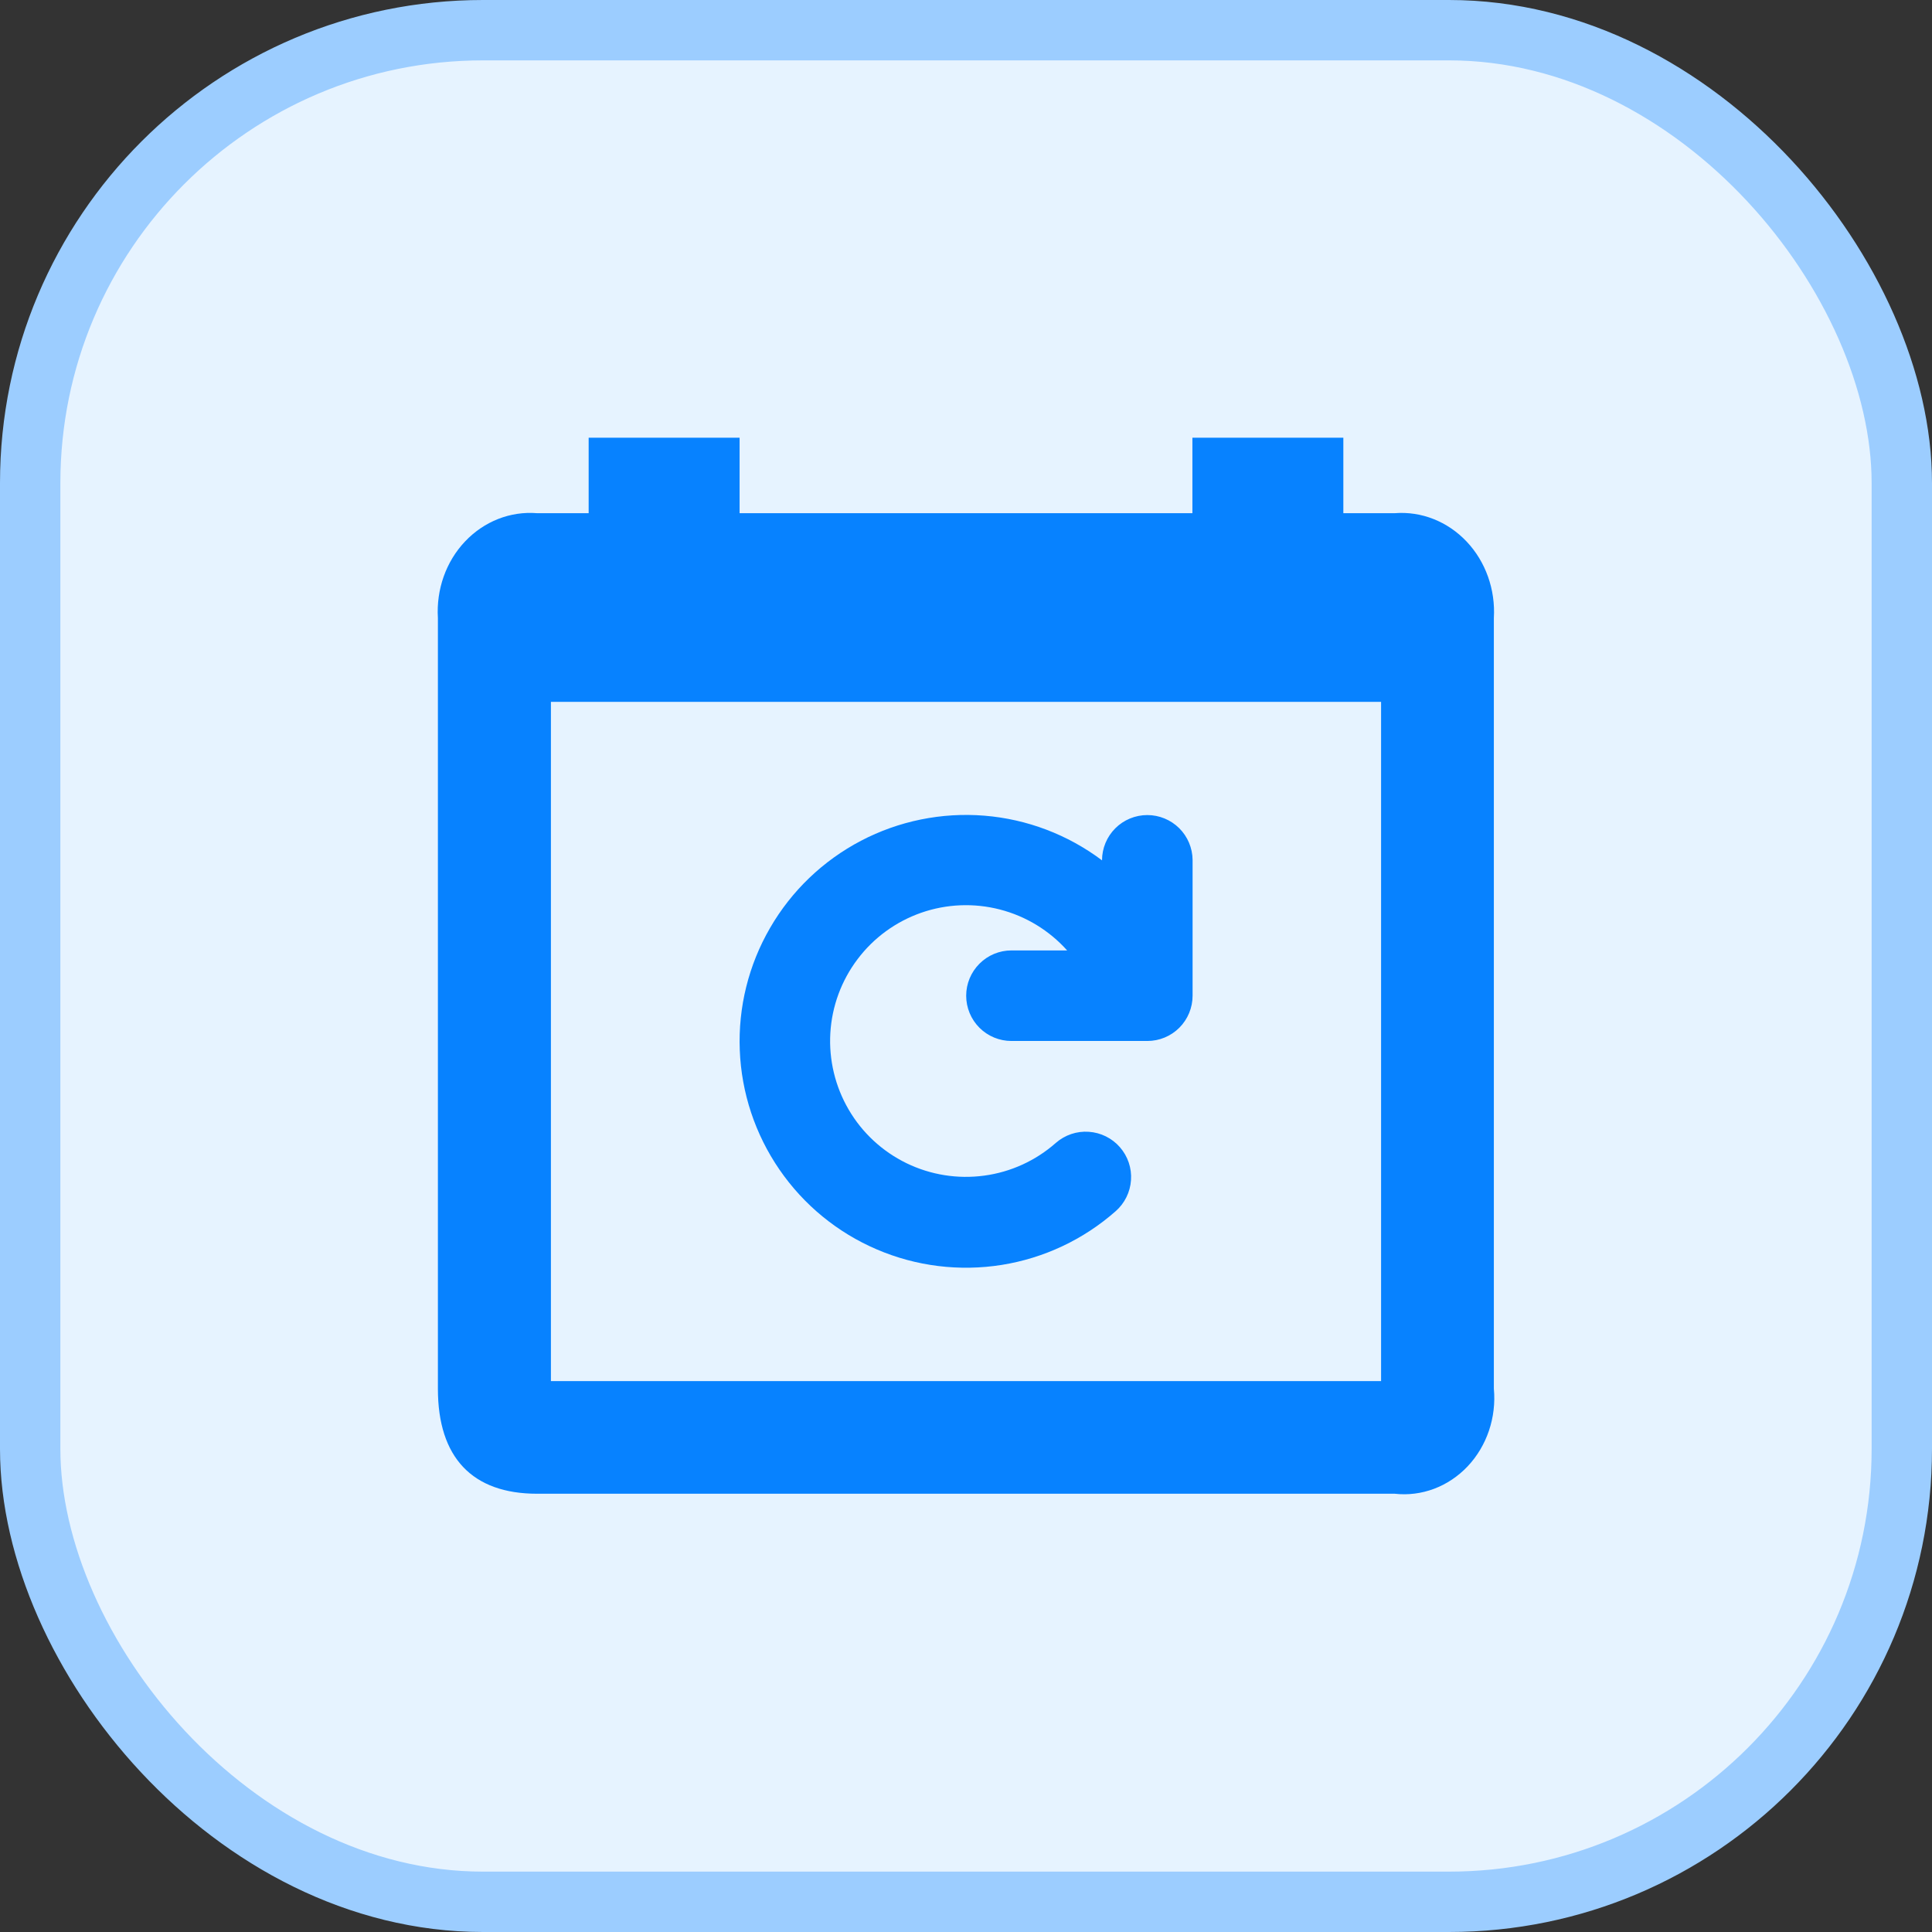
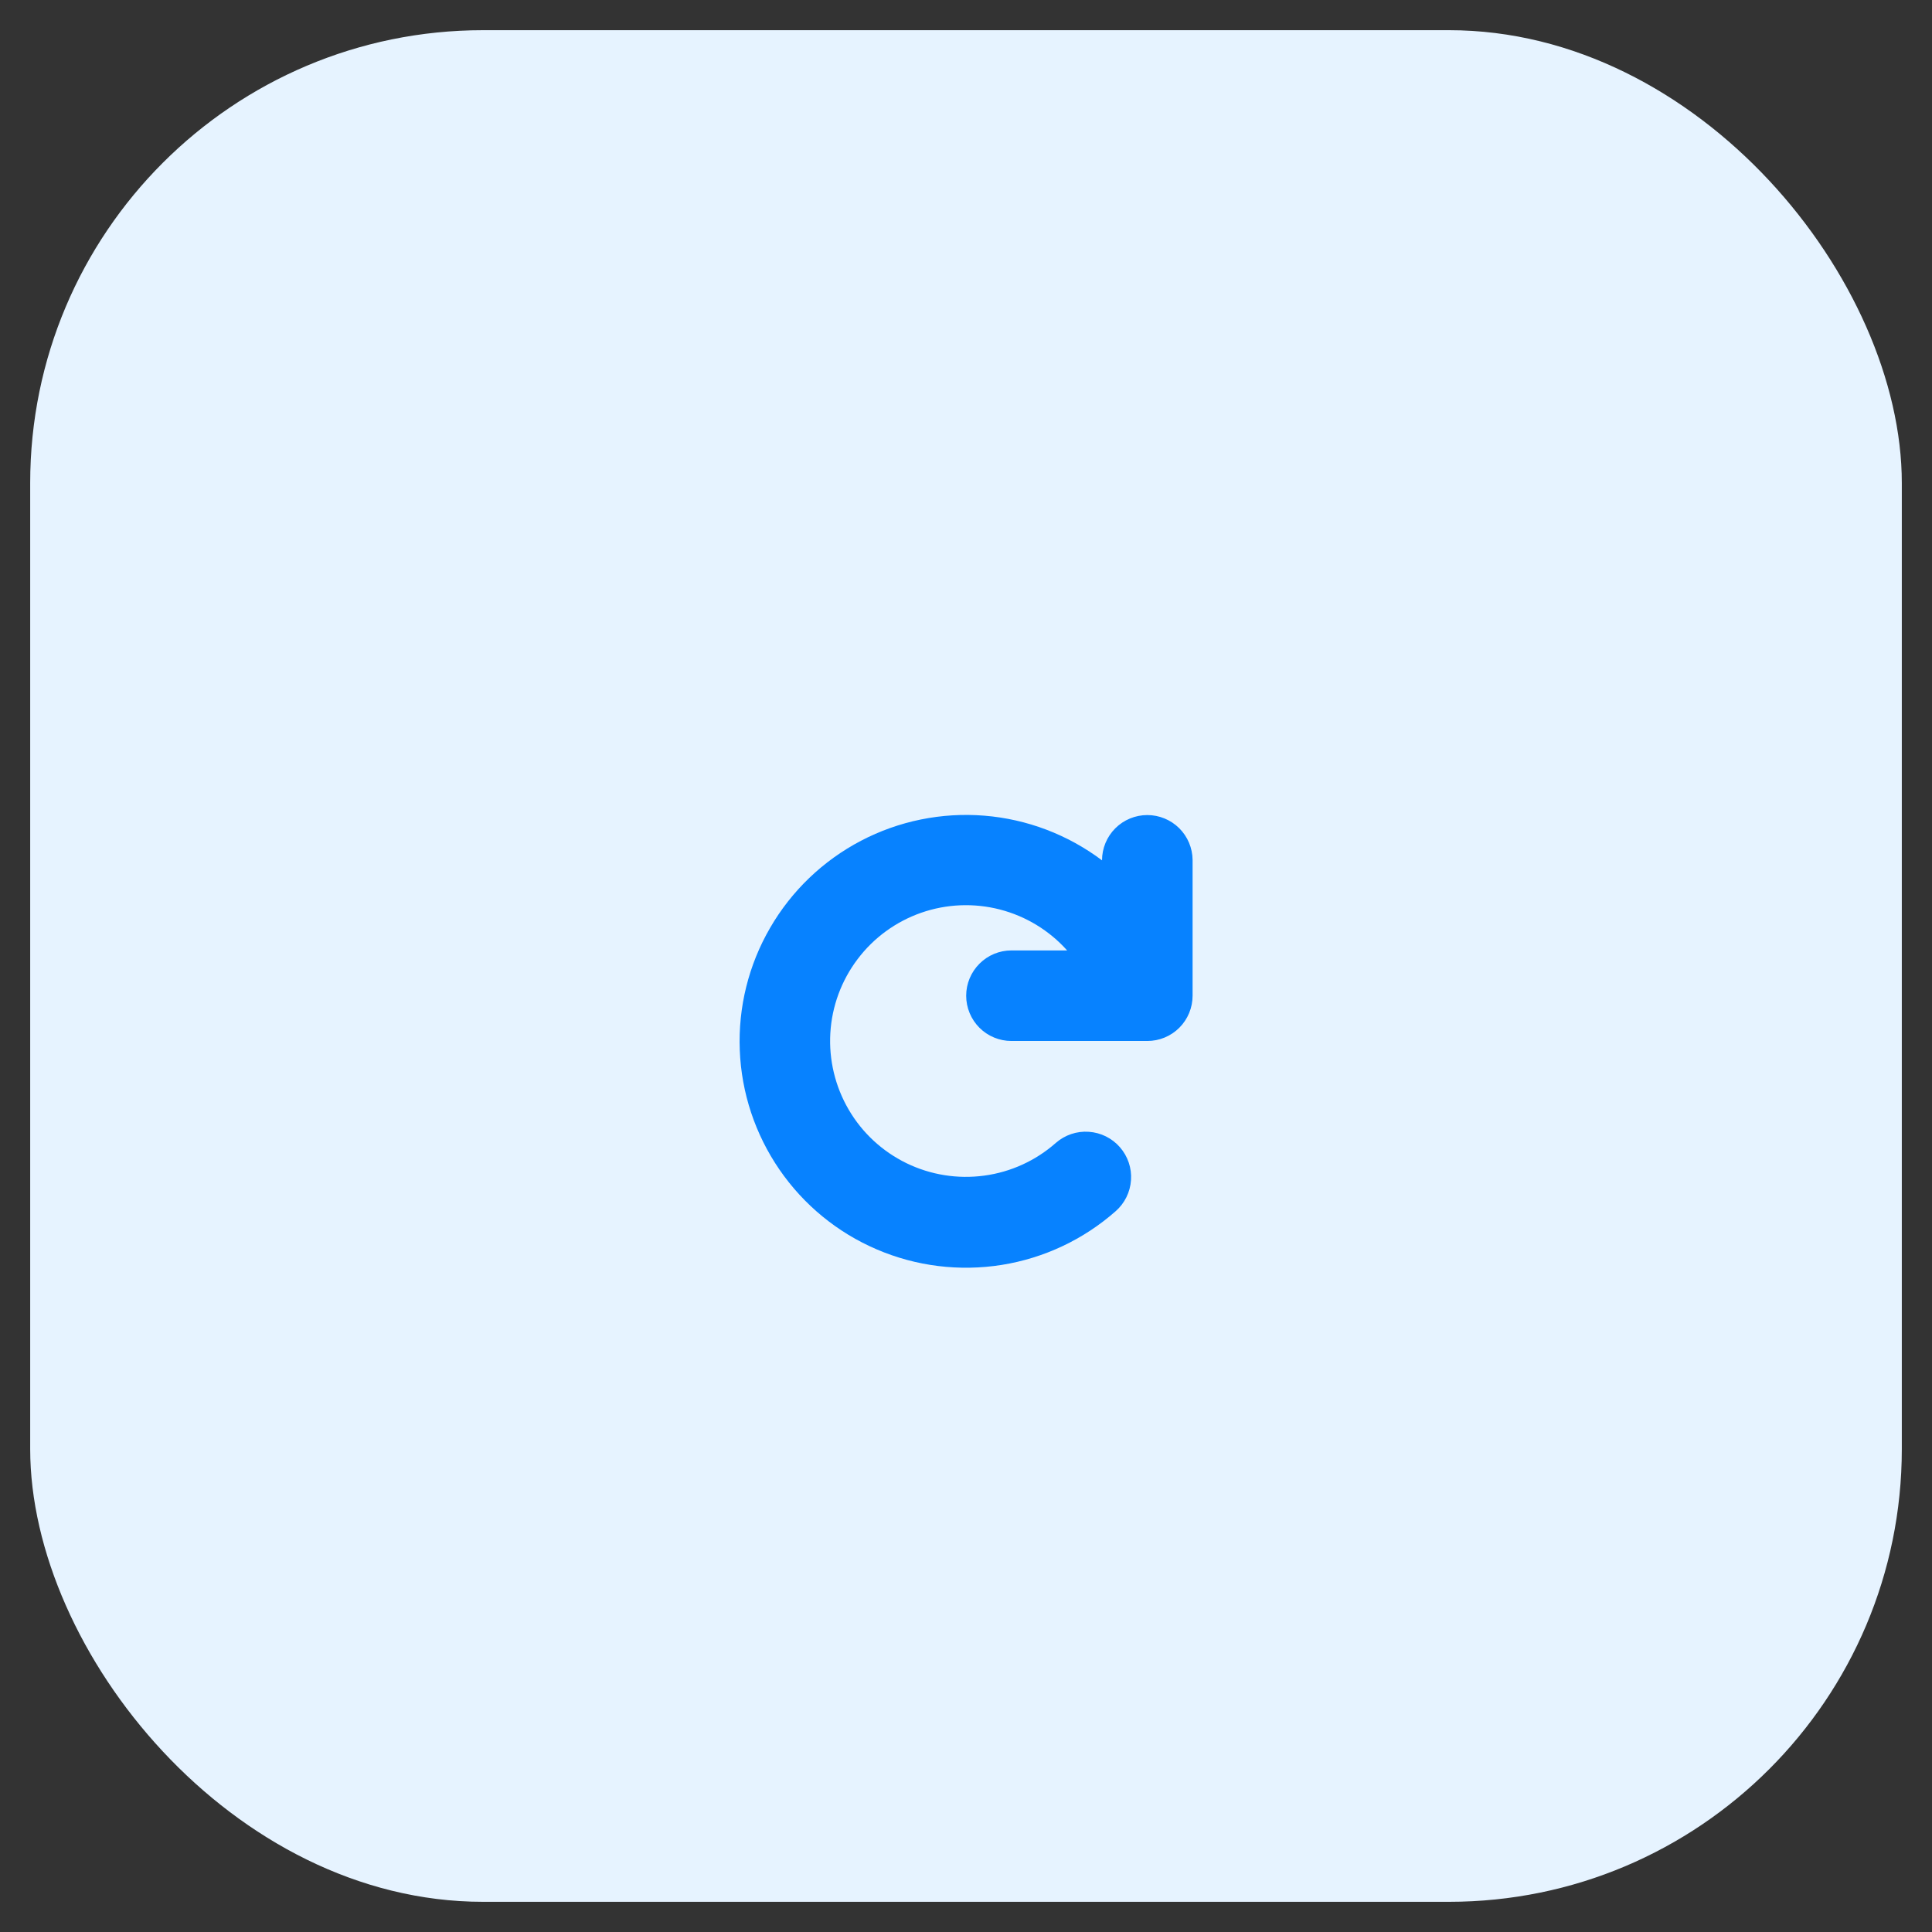
<svg xmlns="http://www.w3.org/2000/svg" width="32" height="32" viewBox="0 0 32 32" fill="none">
  <rect x="0" y="0" width="32" height="32" fill="#333333" stroke="none" />
  <rect x="0.5" y="0.5" width="31" height="31" rx="7.5" fill="#E6F3FF" />
-   <path fill-rule="evenodd" clip-rule="evenodd" d="M8.896 8.5H9.75V7.25H12.25V8.5H19.75V7.25H22.25V8.5H23.101C23.543 8.465 23.977 8.637 24.292 8.97C24.607 9.303 24.771 9.765 24.743 10.237V23.001C24.787 23.478 24.627 23.95 24.309 24.287C23.99 24.624 23.547 24.791 23.101 24.741H8.896C7.824 24.741 7.253 24.143 7.253 23.003V10.237C7.224 9.764 7.387 9.301 7.703 8.968C8.018 8.635 8.453 8.464 8.896 8.5ZM9.125 11.625V22.875H22.875V11.625H9.125Z" fill="#0782FF" />
  <path d="M18.473 13.719C18.613 13.579 18.804 13.5 19.003 13.5C19.201 13.5 19.39 13.578 19.531 13.717C19.671 13.856 19.751 14.045 19.753 14.242V16.492C19.753 16.691 19.674 16.882 19.533 17.023C19.393 17.163 19.202 17.242 19.003 17.242H16.753C16.554 17.242 16.363 17.163 16.223 17.023C16.082 16.882 16.003 16.691 16.003 16.492C16.003 16.293 16.082 16.103 16.223 15.962C16.363 15.821 16.554 15.742 16.753 15.742H17.675C17.379 15.411 16.991 15.175 16.561 15.064C16.131 14.953 15.677 14.972 15.258 15.118C14.838 15.265 14.471 15.532 14.204 15.887C13.936 16.241 13.779 16.667 13.753 17.111C13.727 17.554 13.833 17.996 14.057 18.379C14.281 18.763 14.614 19.071 15.014 19.266C15.413 19.46 15.861 19.532 16.302 19.472C16.742 19.413 17.155 19.224 17.488 18.93C17.638 18.799 17.834 18.732 18.033 18.746C18.232 18.759 18.418 18.851 18.549 19.001C18.68 19.151 18.747 19.347 18.733 19.546C18.72 19.745 18.628 19.931 18.478 20.062C17.946 20.531 17.292 20.839 16.591 20.951C15.891 21.062 15.174 20.974 14.522 20.694C13.87 20.415 13.311 19.956 12.91 19.372C12.508 18.787 12.28 18.101 12.253 17.393C12.225 16.684 12.399 15.982 12.755 15.369C13.11 14.755 13.632 14.255 14.26 13.926C14.888 13.597 15.597 13.453 16.303 13.51C17.01 13.567 17.686 13.824 18.253 14.25C18.253 14.051 18.332 13.86 18.473 13.719Z" fill="#0782FF" />
-   <rect x="0.5" y="0.5" width="31" height="31" rx="7.5" stroke="#9CCDFF" />
</svg>